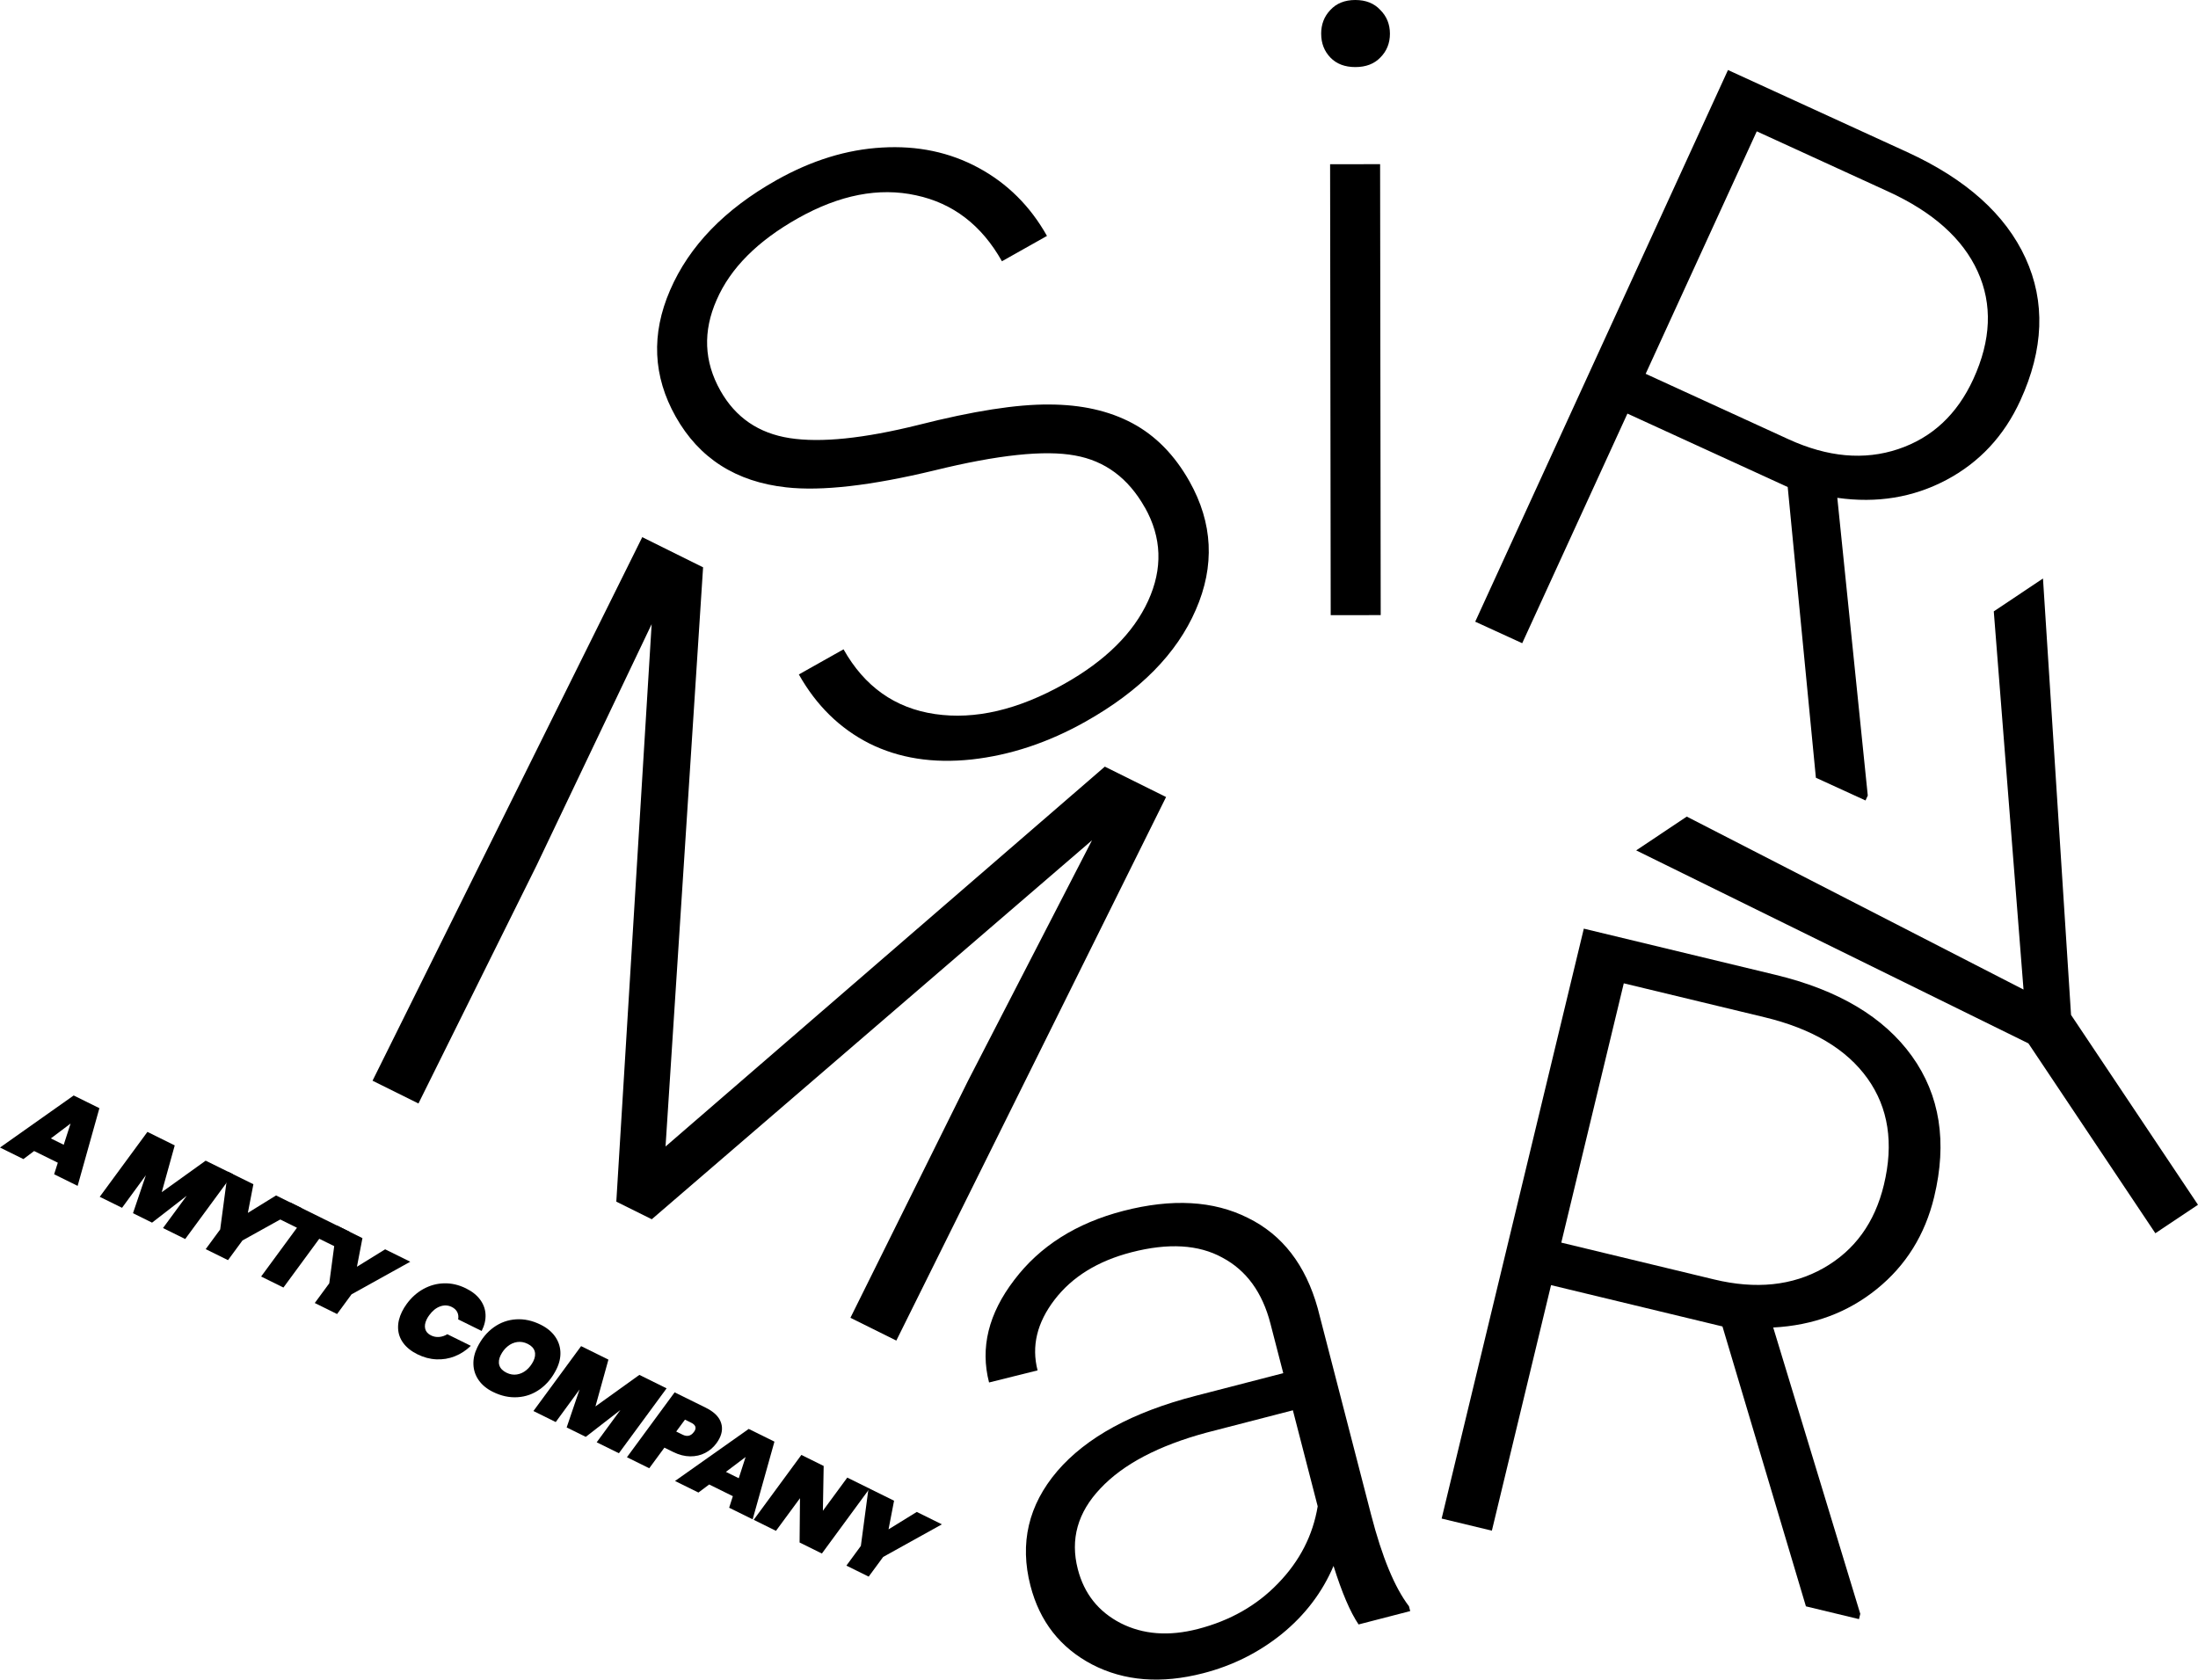
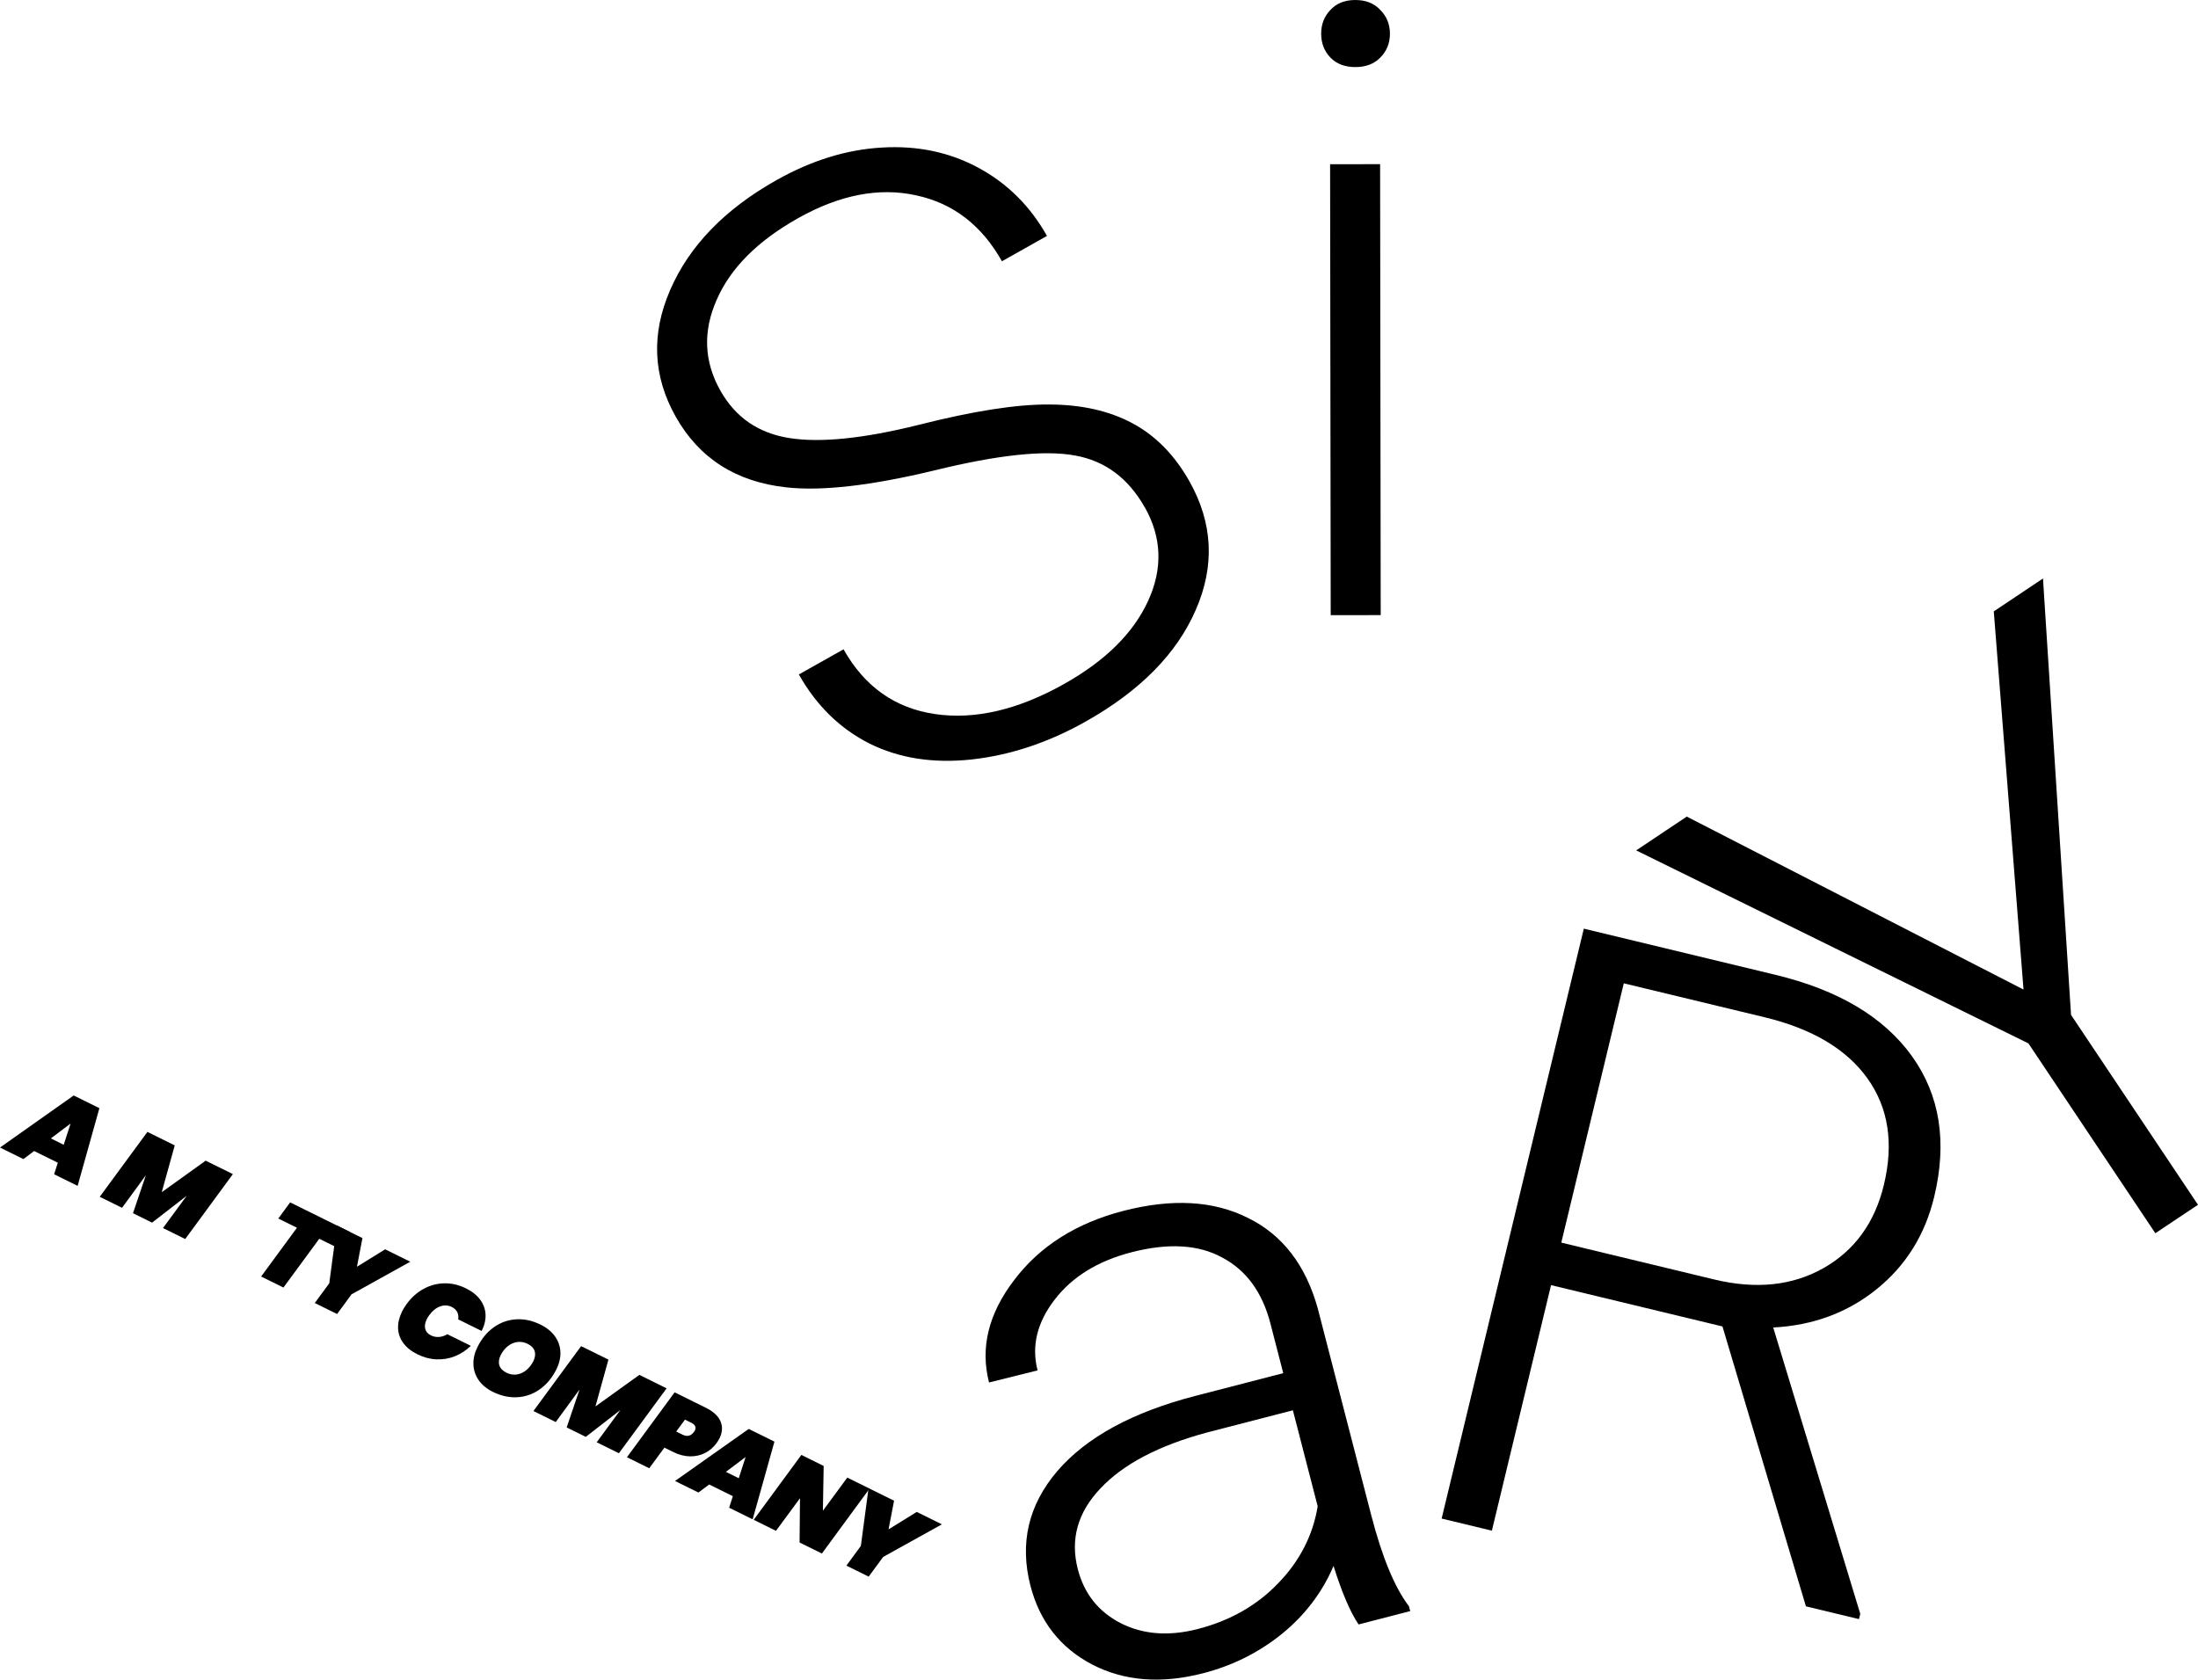
<svg xmlns="http://www.w3.org/2000/svg" id="Ebene_2" data-name="Ebene 2" viewBox="0 0 875.15 668.81">
  <defs>
    <style>
      .cls-1 {
        stroke-width: 0px;
      }
    </style>
  </defs>
  <g id="Ebene_1-2" data-name="Ebene 1">
    <g>
      <path class="cls-1" d="M455.82,202.07c-6.57-11.67-15.84-18.57-27.84-20.7-12.05-2.23-30.67-.26-55.88,5.93-25.26,6.09-44.94,8.34-59.04,6.76-20.02-2.19-34.7-11.58-44.03-28.16-9.06-16.1-9.81-32.88-2.24-50.34,7.61-17.61,21.73-32.22,42.36-43.83,13.98-7.87,27.98-12.19,42.01-12.98,14.13-.84,26.94,1.85,38.44,8.07,11.5,6.22,20.59,15.26,27.26,27.12l-17.93,10.09c-8.08-14.37-19.49-23.12-34.2-26.26-14.77-3.24-30.45-.19-47.03,9.14-16.1,9.06-26.89,19.89-32.36,32.5-5.53,12.51-5.04,24.54,1.47,36.11,6.02,10.7,15.22,17.01,27.6,18.93,12.38,1.92,29.48.17,51.31-5.26,21.77-5.53,39.1-8.23,51.99-8.12,12.83.02,23.87,2.5,33.13,7.44,9.26,4.95,16.84,12.67,22.76,23.18,9.33,16.58,10.17,33.63,2.51,51.15-7.57,17.46-22.19,32.29-43.89,44.5-14.85,8.36-29.98,13.38-45.4,15.08-15.32,1.64-28.9-.49-40.73-6.4-11.73-5.96-21.07-15.12-28.02-27.46l17.79-10.01c8.36,14.85,20.49,23.44,36.41,25.78,15.92,2.34,33.08-1.67,51.5-12.03,16.39-9.22,27.52-20.25,33.38-33.07,5.86-12.82,5.43-25.21-1.3-37.16Z" />
      <path class="cls-1" d="M549.74,244.93l-19.91.03-.24-179.56,19.91-.03.24,179.56ZM526.03,13.46c0-3.76,1.21-6.92,3.64-9.46C532.1,1.34,535.42,0,539.62,0c4.2,0,7.52,1.32,9.96,3.97,2.55,2.54,3.82,5.69,3.83,9.45,0,3.76-1.26,6.92-3.8,9.46-2.43,2.55-5.75,3.82-9.95,3.83-4.2,0-7.52-1.26-9.96-3.8-2.44-2.54-3.66-5.69-3.66-9.45Z" />
-       <path class="cls-1" d="M711.79,193.93l-63.82-29.24-41.89,91.43-18.71-8.57,100.64-219.67,71.36,32.69c23.44,10.74,39.14,24.81,47.11,42.21,7.97,17.4,7.28,36.31-2.08,56.73-6.45,14.08-16.27,24.61-29.44,31.6-13.18,6.98-27.65,9.36-43.42,7.12l12.13,118.55-.9,1.96-19.76-9.05-11.22-115.76ZM655.23,148.85l56.88,26.06c15.59,7.14,30.14,8.45,43.65,3.93,13.51-4.52,23.49-13.82,29.94-27.9,7.1-15.49,7.67-29.77,1.73-42.83-5.94-13.07-17.81-23.68-35.61-31.83l-52.35-23.98-44.24,96.56Z" />
-       <path class="cls-1" d="M685.8,528.18l-68.24-16.45-23.56,97.77-20-4.82,56.61-234.9,76.31,18.39c25.06,6.04,43.17,16.83,54.33,32.38,11.16,15.55,14.11,34.24,8.85,56.07-3.63,15.06-11.24,27.28-22.83,36.66-11.59,9.38-25.34,14.49-41.25,15.32l34.66,114.02-.51,2.1-21.13-5.09-33.23-111.45ZM621.64,494.8l60.82,14.66c16.67,4.02,31.2,2.51,43.59-4.52,12.39-7.03,20.4-18.07,24.03-33.13,3.99-16.56,1.82-30.69-6.52-42.37-8.34-11.68-22.02-19.82-41.06-24.4l-55.98-13.49-24.88,103.25Z" />
+       <path class="cls-1" d="M685.8,528.18l-68.24-16.45-23.56,97.77-20-4.82,56.61-234.9,76.31,18.39c25.06,6.04,43.17,16.83,54.33,32.38,11.16,15.55,14.11,34.24,8.85,56.07-3.63,15.06-11.24,27.28-22.83,36.66-11.59,9.38-25.34,14.49-41.25,15.32l34.66,114.02-.51,2.1-21.13-5.09-33.23-111.45M621.64,494.8l60.82,14.66c16.67,4.02,31.2,2.51,43.59-4.52,12.39-7.03,20.4-18.07,24.03-33.13,3.99-16.56,1.82-30.69-6.52-42.37-8.34-11.68-22.02-19.82-41.06-24.4l-55.98-13.49-24.88,103.25Z" />
      <path class="cls-1" d="M805.68,394.03l-11.84-150.58,19.59-13.1,11.17,173.78,50.54,75.6-16.97,11.34-50.54-75.6-156.17-76.85,20.14-13.46,134.07,68.87Z" />
-       <path class="cls-1" d="M279.94,225.9l-14.95,230.63,174.91-151.26,24.38,12.1-107.4,216.44-18.28-9.07,46.76-94.25,49.43-95.89-175.28,150.9-14.12-7.01,14.07-229.96-45.79,96.03-47.06,94.84-18.28-9.07,107.39-216.44,24.23,12.02Z" />
      <path class="cls-1" d="M540.93,646.85c-3.34-4.96-6.66-12.73-9.97-23.31-4.48,10.53-11.34,19.56-20.59,27.09-9.17,7.4-19.59,12.61-31.27,15.63-16.71,4.32-31.46,3.16-44.26-3.47-12.69-6.66-20.88-17.11-24.56-31.36-4.37-16.92-.82-32.13,10.66-45.61,11.59-13.51,29.97-23.52,55.14-30.02l34.86-9.01-5.11-19.76c-3.21-12.43-9.59-21.18-19.13-26.25-9.46-5.21-21.53-5.92-36.2-2.13-13.39,3.46-23.59,9.75-30.6,18.88-7.01,9.13-9.27,18.51-6.78,28.15l-19.32,4.82c-3.57-13.82-.23-27.42,10.02-40.81,10.22-13.5,24.71-22.67,43.45-27.52,19.39-5.01,35.91-4.08,49.57,2.78,13.74,6.73,23.01,18.73,27.82,36l21.27,82.26c4.35,16.82,9.37,28.95,15.06,36.39l.5,1.93-20.57,5.32ZM476.95,648.65c12.85-3.32,23.51-9.39,31.97-18.21,8.57-8.84,13.81-19.05,15.73-30.63l-9.88-38.24-34.38,8.89c-19.12,5.17-33.2,12.58-42.25,22.23-9.07,9.54-12.07,20.26-9,32.15,2.52,9.75,8.2,16.91,17.04,21.48,8.94,4.54,19.2,5.32,30.77,2.33Z" />
    </g>
    <g>
      <path class="cls-1" d="M23.03,462.99l-9.44-4.66-4.27,3.21-9.32-4.6,29.34-20.73,10.24,5.06-8.67,30.94-9.36-4.62,1.47-4.6ZM25.37,455.84l2.73-8.45-7.85,5.92,5.12,2.53Z" />
      <polygon class="cls-1" points="92.73 467.52 73.74 493.37 64.9 489 74.34 476.15 60.54 486.85 52.95 483.09 58.08 467.97 48.59 480.94 39.71 476.56 58.7 450.71 69.57 456.09 64.4 474.72 81.89 462.17 92.73 467.52" />
-       <polygon class="cls-1" points="119.92 480.96 96.54 493.94 90.78 501.78 81.9 497.4 87.67 489.55 90.73 466.54 100.89 471.55 98.69 482.96 109.92 476.02 119.92 480.96" />
      <polygon class="cls-1" points="139.36 490.56 134.64 496.98 127.12 493.27 112.85 512.69 103.97 508.3 118.24 488.88 110.81 485.21 115.52 478.78 139.36 490.56" />
      <polygon class="cls-1" points="163.35 502.41 139.97 515.39 134.21 523.24 125.33 518.85 131.1 511 134.16 487.99 144.31 493.01 142.12 504.41 153.35 497.47 163.35 502.41" />
      <path class="cls-1" d="M168.59,513.26c2.6-1.43,5.36-2.19,8.28-2.25,2.92-.07,5.8.6,8.66,2.01,2.45,1.21,4.34,2.71,5.66,4.51,1.32,1.8,2.03,3.76,2.13,5.9.1,2.14-.41,4.32-1.54,6.55l-9.36-4.62c.19-1.07.07-2.03-.36-2.89-.44-.86-1.16-1.54-2.17-2.04-1.49-.74-3.05-.81-4.67-.22-1.62.59-3.06,1.76-4.31,3.49-.37.48-.71,1.03-1.01,1.64-.68,1.39-.88,2.65-.6,3.78.28,1.14,1.05,2.01,2.31,2.63,1.01.5,2.09.71,3.22.62s2.23-.45,3.28-1.09l9.36,4.62c-1.91,1.84-4.03,3.23-6.38,4.16-2.35.93-4.8,1.34-7.35,1.22-2.55-.11-5.05-.78-7.5-1.99-2.48-1.22-4.37-2.73-5.68-4.52-1.31-1.79-1.99-3.75-2.06-5.89-.07-2.14.45-4.33,1.55-6.57.54-1.09,1.16-2.11,1.86-3.06,1.86-2.56,4.09-4.56,6.69-6" />
      <path class="cls-1" d="M190.63,549.62c-1.33-1.88-2.04-3.97-2.13-6.25-.1-2.29.43-4.59,1.57-6.91,1.67-3.39,3.85-6.03,6.53-7.94,2.68-1.91,5.64-2.97,8.88-3.17,3.24-.21,6.5.5,9.77,2.12,2.45,1.21,4.35,2.75,5.7,4.63,1.34,1.88,2.07,3.94,2.18,6.2.11,2.26-.41,4.55-1.55,6.87-1.66,3.36-3.84,6.01-6.54,7.96-2.7,1.95-5.69,3.03-8.96,3.23-3.27.21-6.56-.5-9.86-2.14-2.4-1.19-4.26-2.72-5.59-4.6M205.83,547.3c1.39-.23,2.65-.81,3.78-1.76s2.05-2.13,2.75-3.54.89-2.8.51-4c-.38-1.2-1.31-2.16-2.78-2.89-1.39-.69-2.78-.92-4.17-.72-1.4.21-2.67.78-3.81,1.72-1.15.94-2.07,2.12-2.77,3.53s-.9,2.81-.52,4.02c.38,1.21,1.33,2.2,2.85,2.95,1.39.68,2.77.91,4.16.69" />
      <polygon class="cls-1" points="265.41 552.83 246.42 578.67 237.58 574.31 247.02 561.45 233.22 572.15 225.62 568.4 230.76 553.27 221.27 566.25 212.39 561.86 231.37 536.02 242.25 541.39 237.08 560.03 254.57 547.47 265.41 552.83" />
      <path class="cls-1" d="M280.76,578.55c-1.79.93-3.77,1.38-5.97,1.36-2.2-.02-4.44-.6-6.73-1.73l-3.52-1.74-6.04,8.21-8.88-4.39,18.99-25.84,12.4,6.12c3.01,1.49,4.97,3.3,5.87,5.44.9,2.14.77,4.39-.41,6.76-.29.59-.7,1.25-1.23,1.98-1.2,1.63-2.7,2.91-4.48,3.83M276.24,570.27c.21-.29.35-.51.42-.64.63-1.28.16-2.31-1.41-3.09l-2.52-1.25-3.49,4.74,2.52,1.24c1.81.9,3.31.56,4.48-1.02" />
      <path class="cls-1" d="M291.8,595.77l-9.44-4.66-4.27,3.21-9.32-4.6,29.34-20.73,10.24,5.06-8.67,30.94-9.36-4.62,1.47-4.6ZM294.14,588.62l2.73-8.45-7.85,5.92,5.12,2.53Z" />
      <polygon class="cls-1" points="327.24 618.6 318.36 614.21 318.52 596.58 308.96 609.57 300.09 605.18 319.07 579.34 327.95 583.73 327.64 601.58 337.35 588.37 346.22 592.75 327.24 618.6" />
      <polygon class="cls-1" points="375.02 606.98 351.64 619.96 345.87 627.8 337 623.42 342.76 615.57 345.82 592.56 355.98 597.57 353.78 608.98 365.02 602.04 375.02 606.98" />
    </g>
  </g>
</svg>